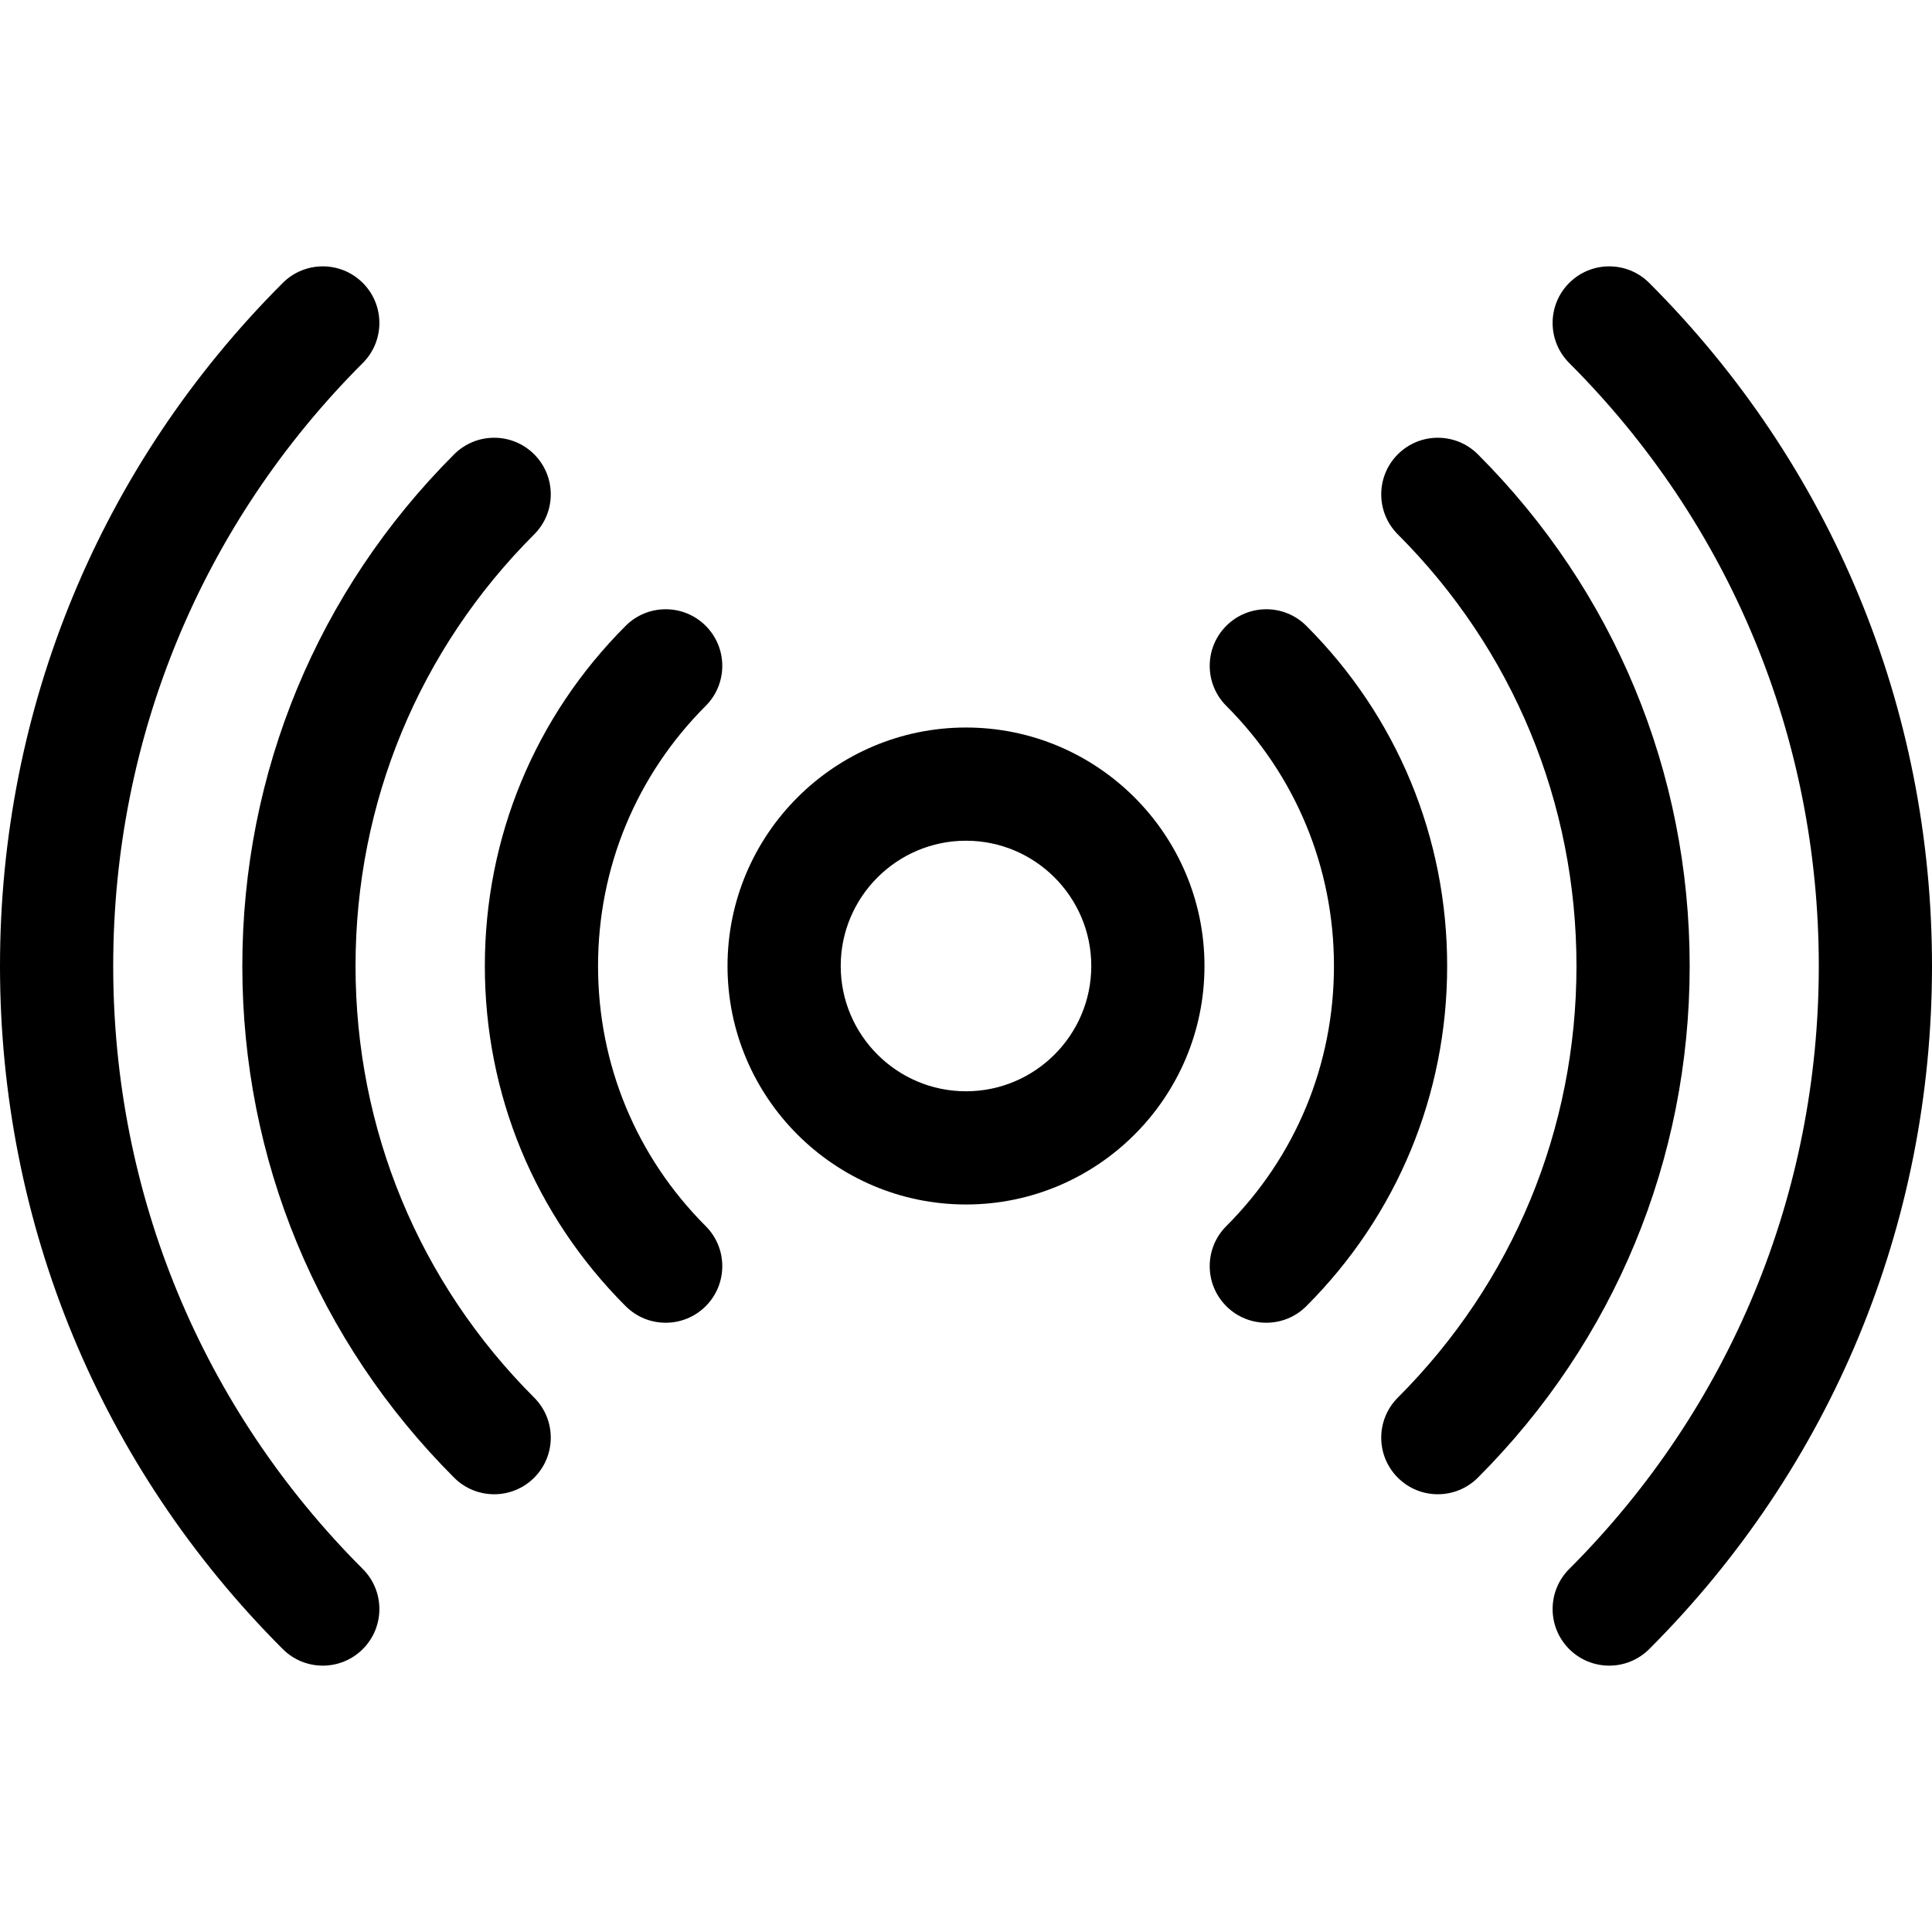
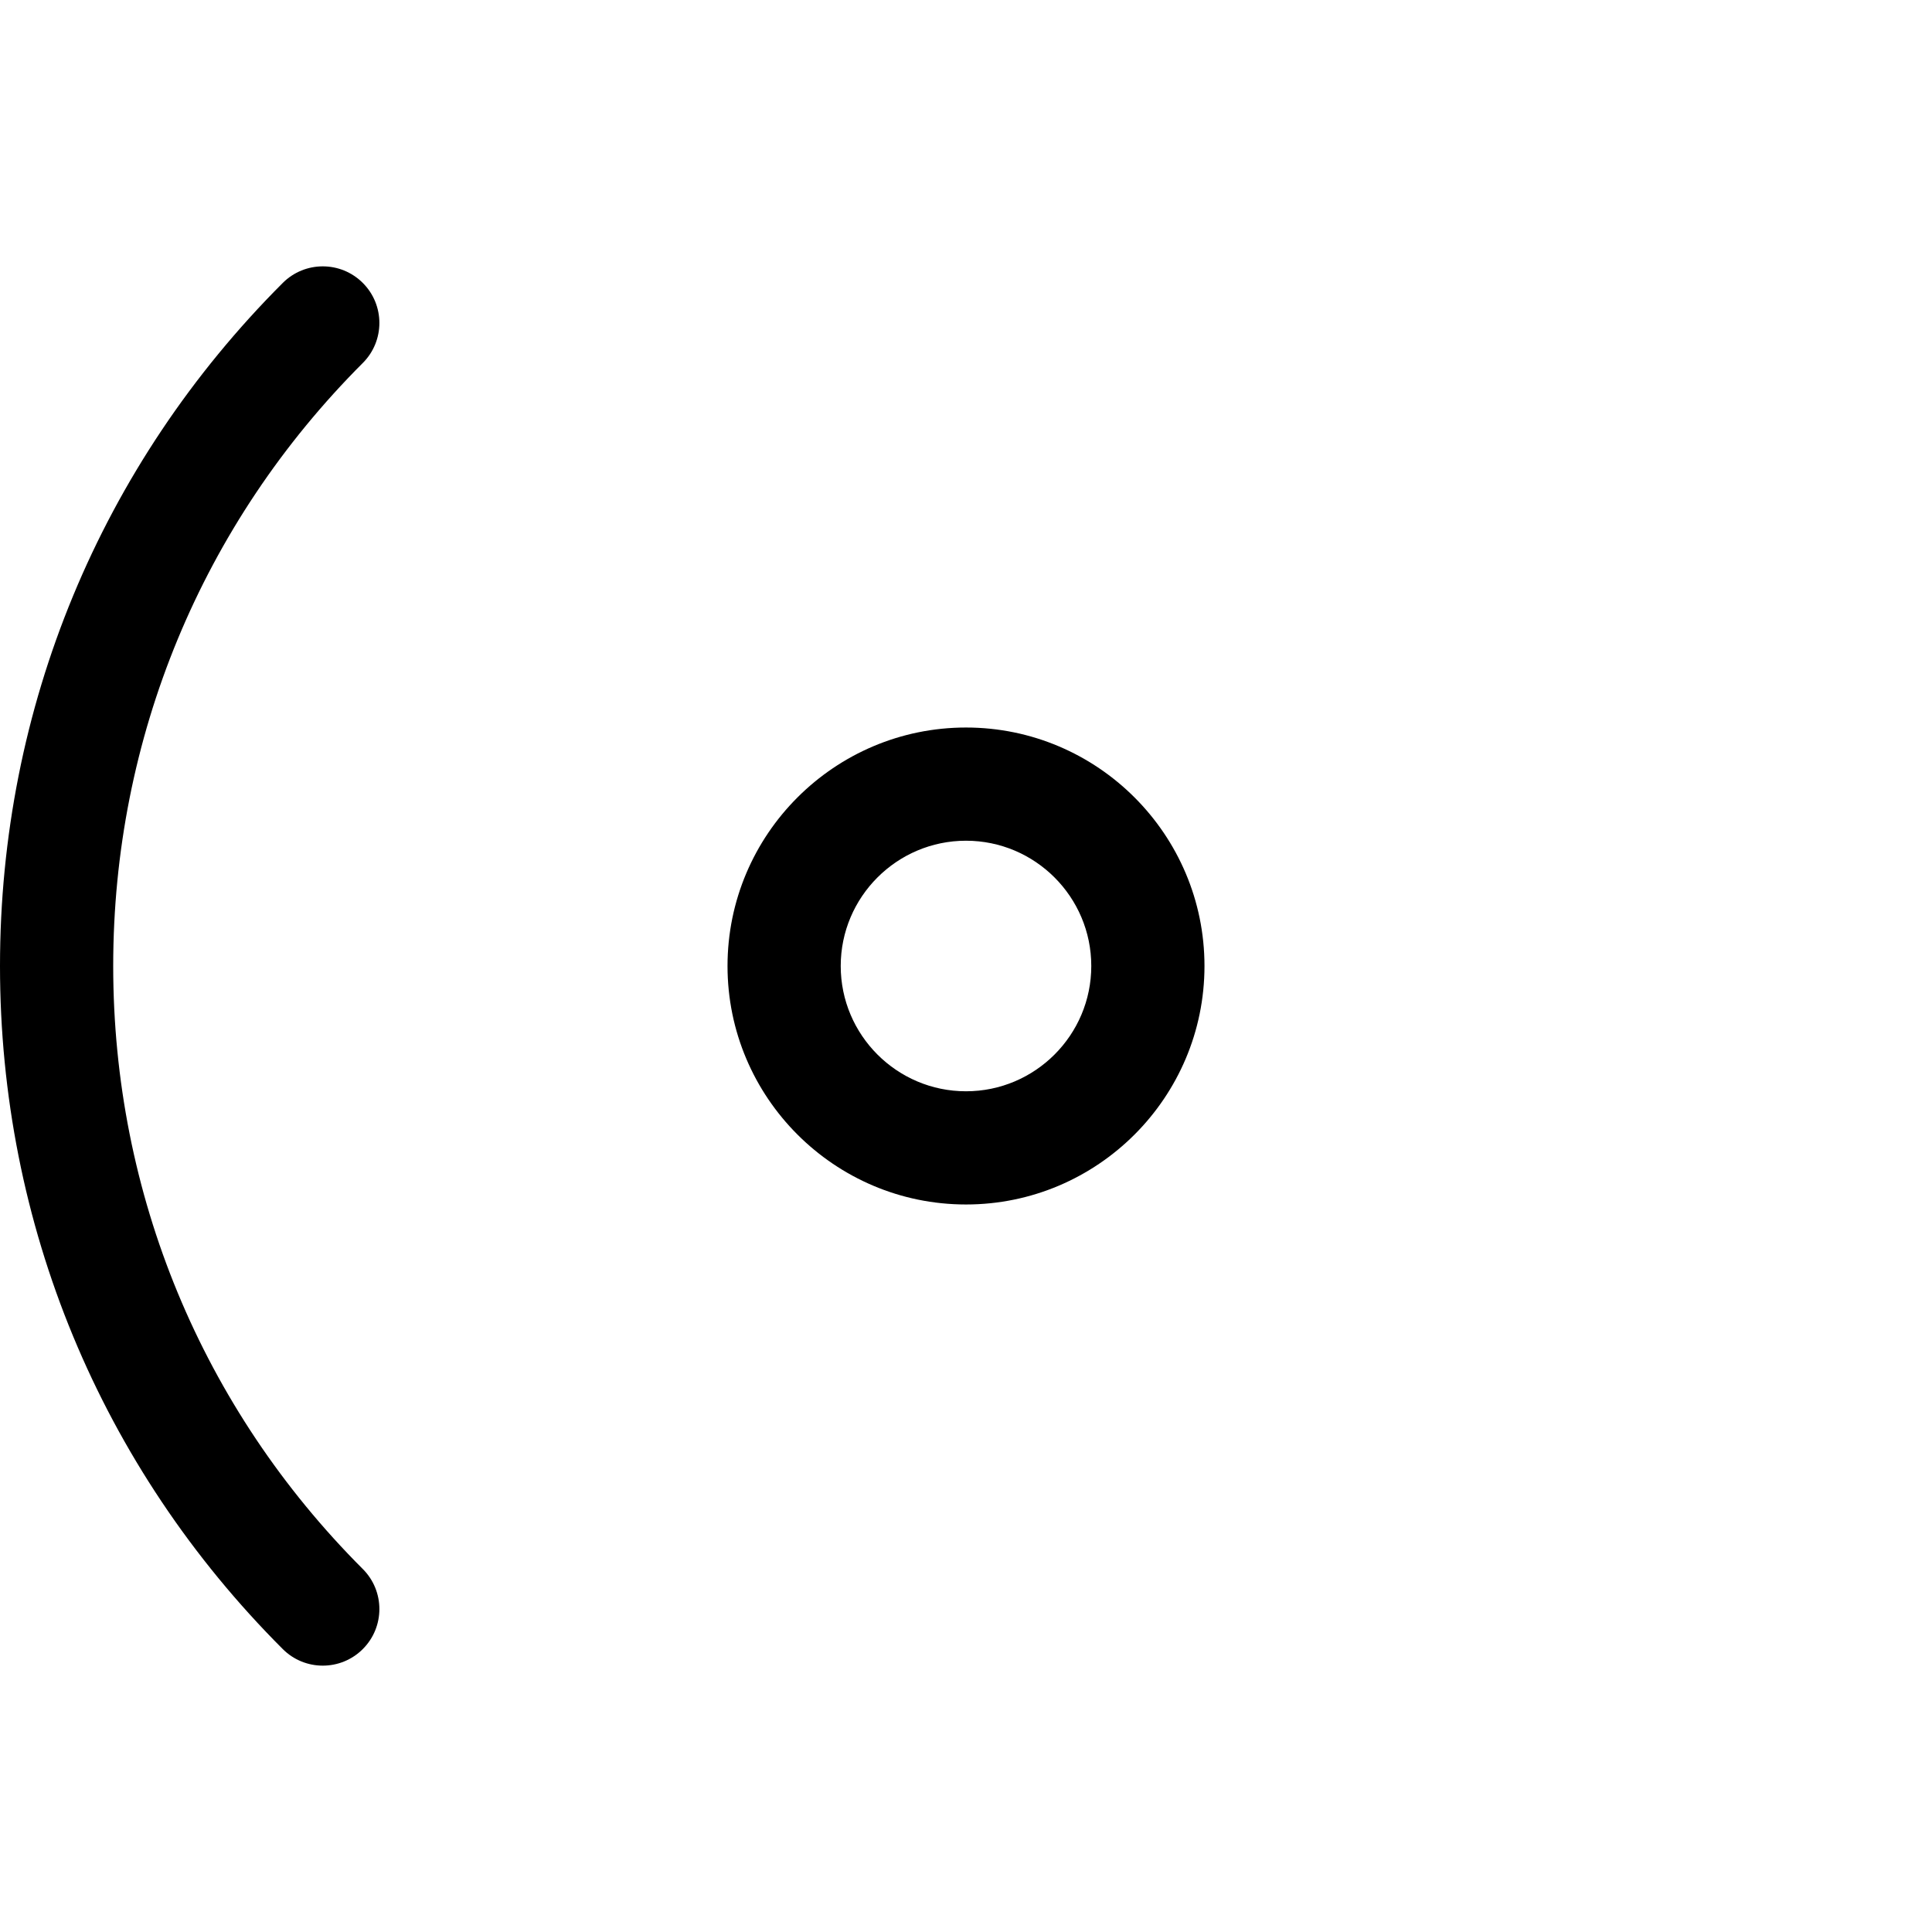
<svg xmlns="http://www.w3.org/2000/svg" id="Layer_1" height="512" viewBox="0 0 512 512" width="512">
  <g>
-     <path d="m437.066 74.981c-5.857-5.858-15.355-5.858-21.213 0s-5.858 15.355 0 21.213c42.656 42.655 66.147 99.409 66.147 159.806s-23.491 117.151-66.147 159.806c-5.858 5.857-5.858 15.355 0 21.213 5.868 5.868 15.365 5.848 21.213 0 48.322-48.321 74.934-112.608 74.934-181.019s-26.612-132.698-74.934-181.019z" />
-     <path d="m391.646 120.4c-5.858-5.857-15.356-5.857-21.213 0-5.857 5.858-5.857 15.355 0 21.213 30.533 30.531 47.349 71.155 47.349 114.387s-16.815 83.855-47.349 114.387c-5.858 5.858-5.858 15.355 0 21.213 5.856 5.856 15.353 5.859 21.213 0 36.2-36.198 56.136-84.355 56.136-135.601s-19.937-99.402-56.136-135.599z" />
-     <path d="m346.193 165.852c-5.858-5.857-15.356-5.857-21.213 0-5.858 5.858-5.857 15.356 0 21.213 18.4 18.398 28.533 42.88 28.533 68.934s-10.133 50.536-28.533 68.934c-5.858 5.857-5.858 15.355 0 21.213 5.857 5.857 15.354 5.859 21.213 0 24.066-24.065 37.32-56.08 37.32-90.148s-13.254-66.081-37.32-90.146z" />
    <path d="m30 256c0-60.397 23.491-117.151 66.147-159.806 5.858-5.857 5.858-15.355 0-21.213-5.857-5.857-15.354-5.858-21.213 0-48.322 48.321-74.934 112.608-74.934 181.019s26.612 132.698 74.934 181.019c5.856 5.857 15.355 5.859 21.213 0 5.858-5.858 5.858-15.355 0-21.213-42.656-42.655-66.147-99.409-66.147-159.806z" />
-     <path d="m94.219 256c0-43.232 16.815-83.855 47.349-114.387 5.858-5.858 5.858-15.355 0-21.213-5.857-5.858-15.355-5.857-21.213 0-36.2 36.197-56.136 84.355-56.136 135.6s19.936 99.403 56.136 135.601c5.866 5.865 15.363 5.85 21.213 0 5.857-5.858 5.857-15.355 0-21.213-30.534-30.532-47.349-71.156-47.349-114.388z" />
-     <path d="m187.021 165.853c-5.857-5.858-15.355-5.858-21.213 0-24.066 24.065-37.32 56.08-37.32 90.148s13.254 66.083 37.32 90.148c5.866 5.865 15.363 5.85 21.213 0 5.858-5.858 5.857-15.356 0-21.213-18.4-18.398-28.533-42.88-28.533-68.934s10.133-50.536 28.533-68.934c5.857-5.859 5.857-15.357 0-21.215z" />
    <path d="m256 192.8c-34.849 0-63.2 28.352-63.2 63.2s28.352 63.2 63.2 63.2 63.2-28.352 63.2-63.2-28.351-63.2-63.2-63.2zm0 96.4c-18.307 0-33.2-14.894-33.2-33.2s14.894-33.2 33.2-33.2 33.2 14.894 33.2 33.2-14.893 33.2-33.2 33.2z" />
  </g>
</svg>